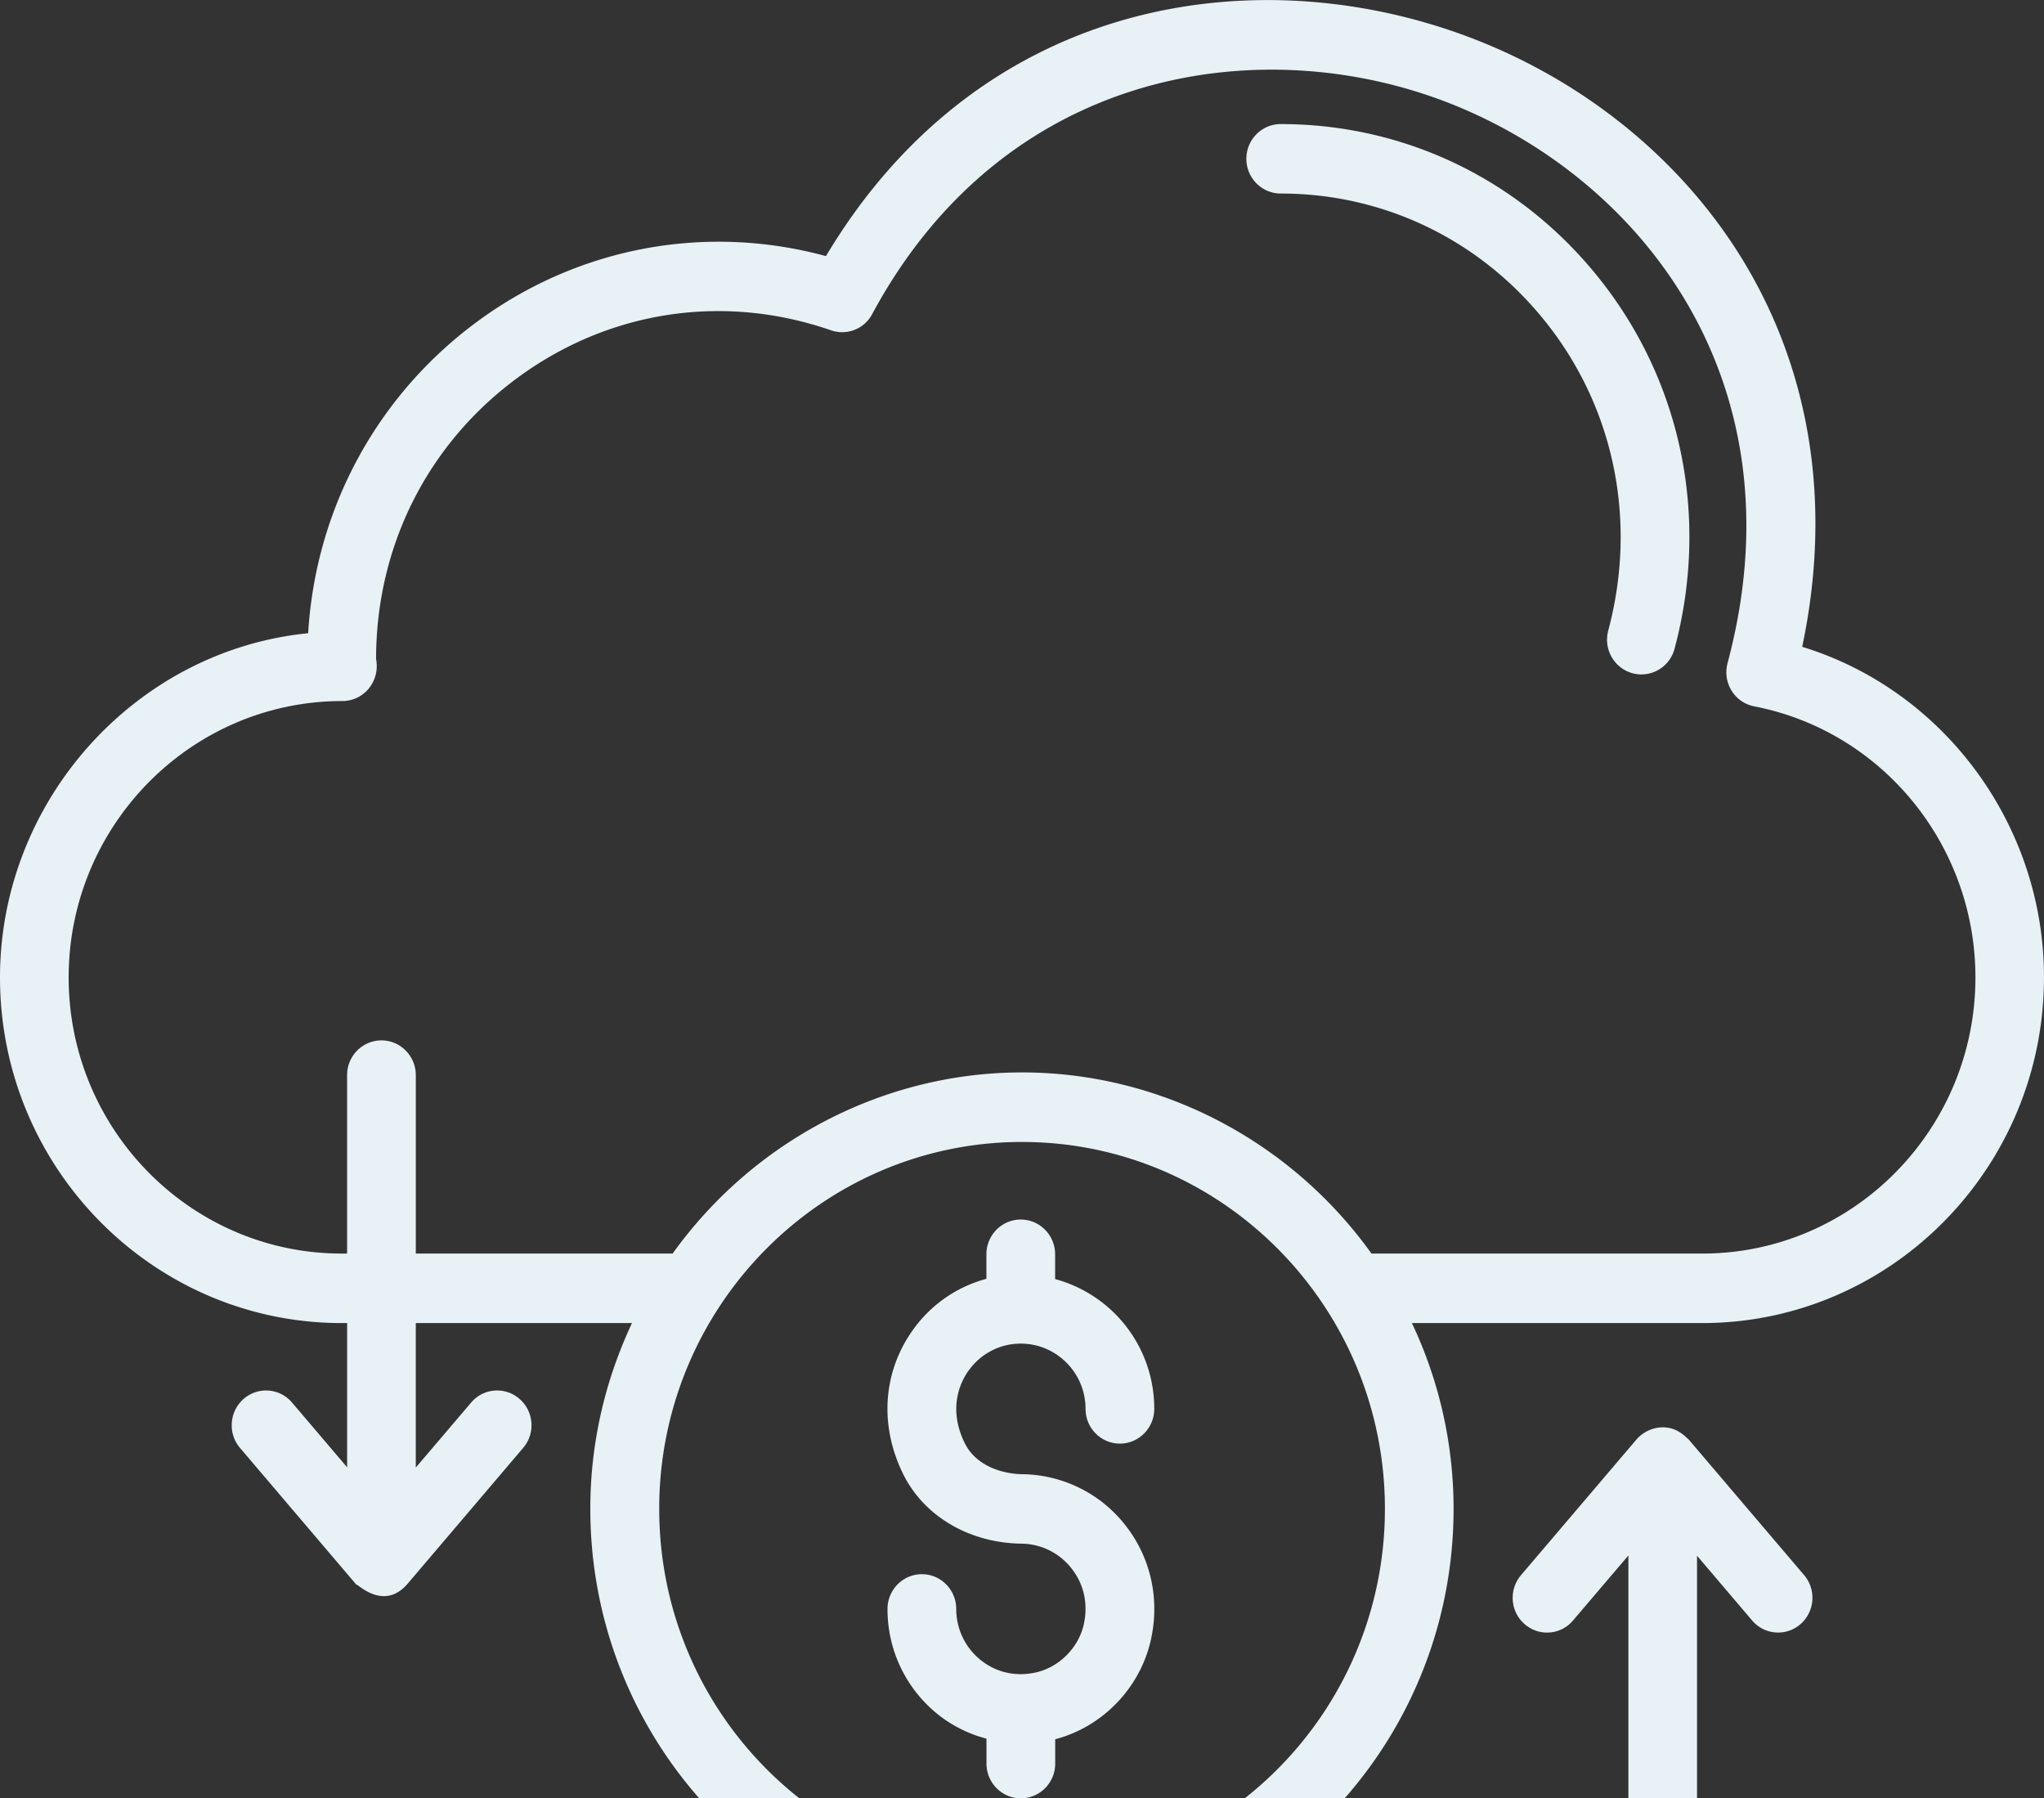
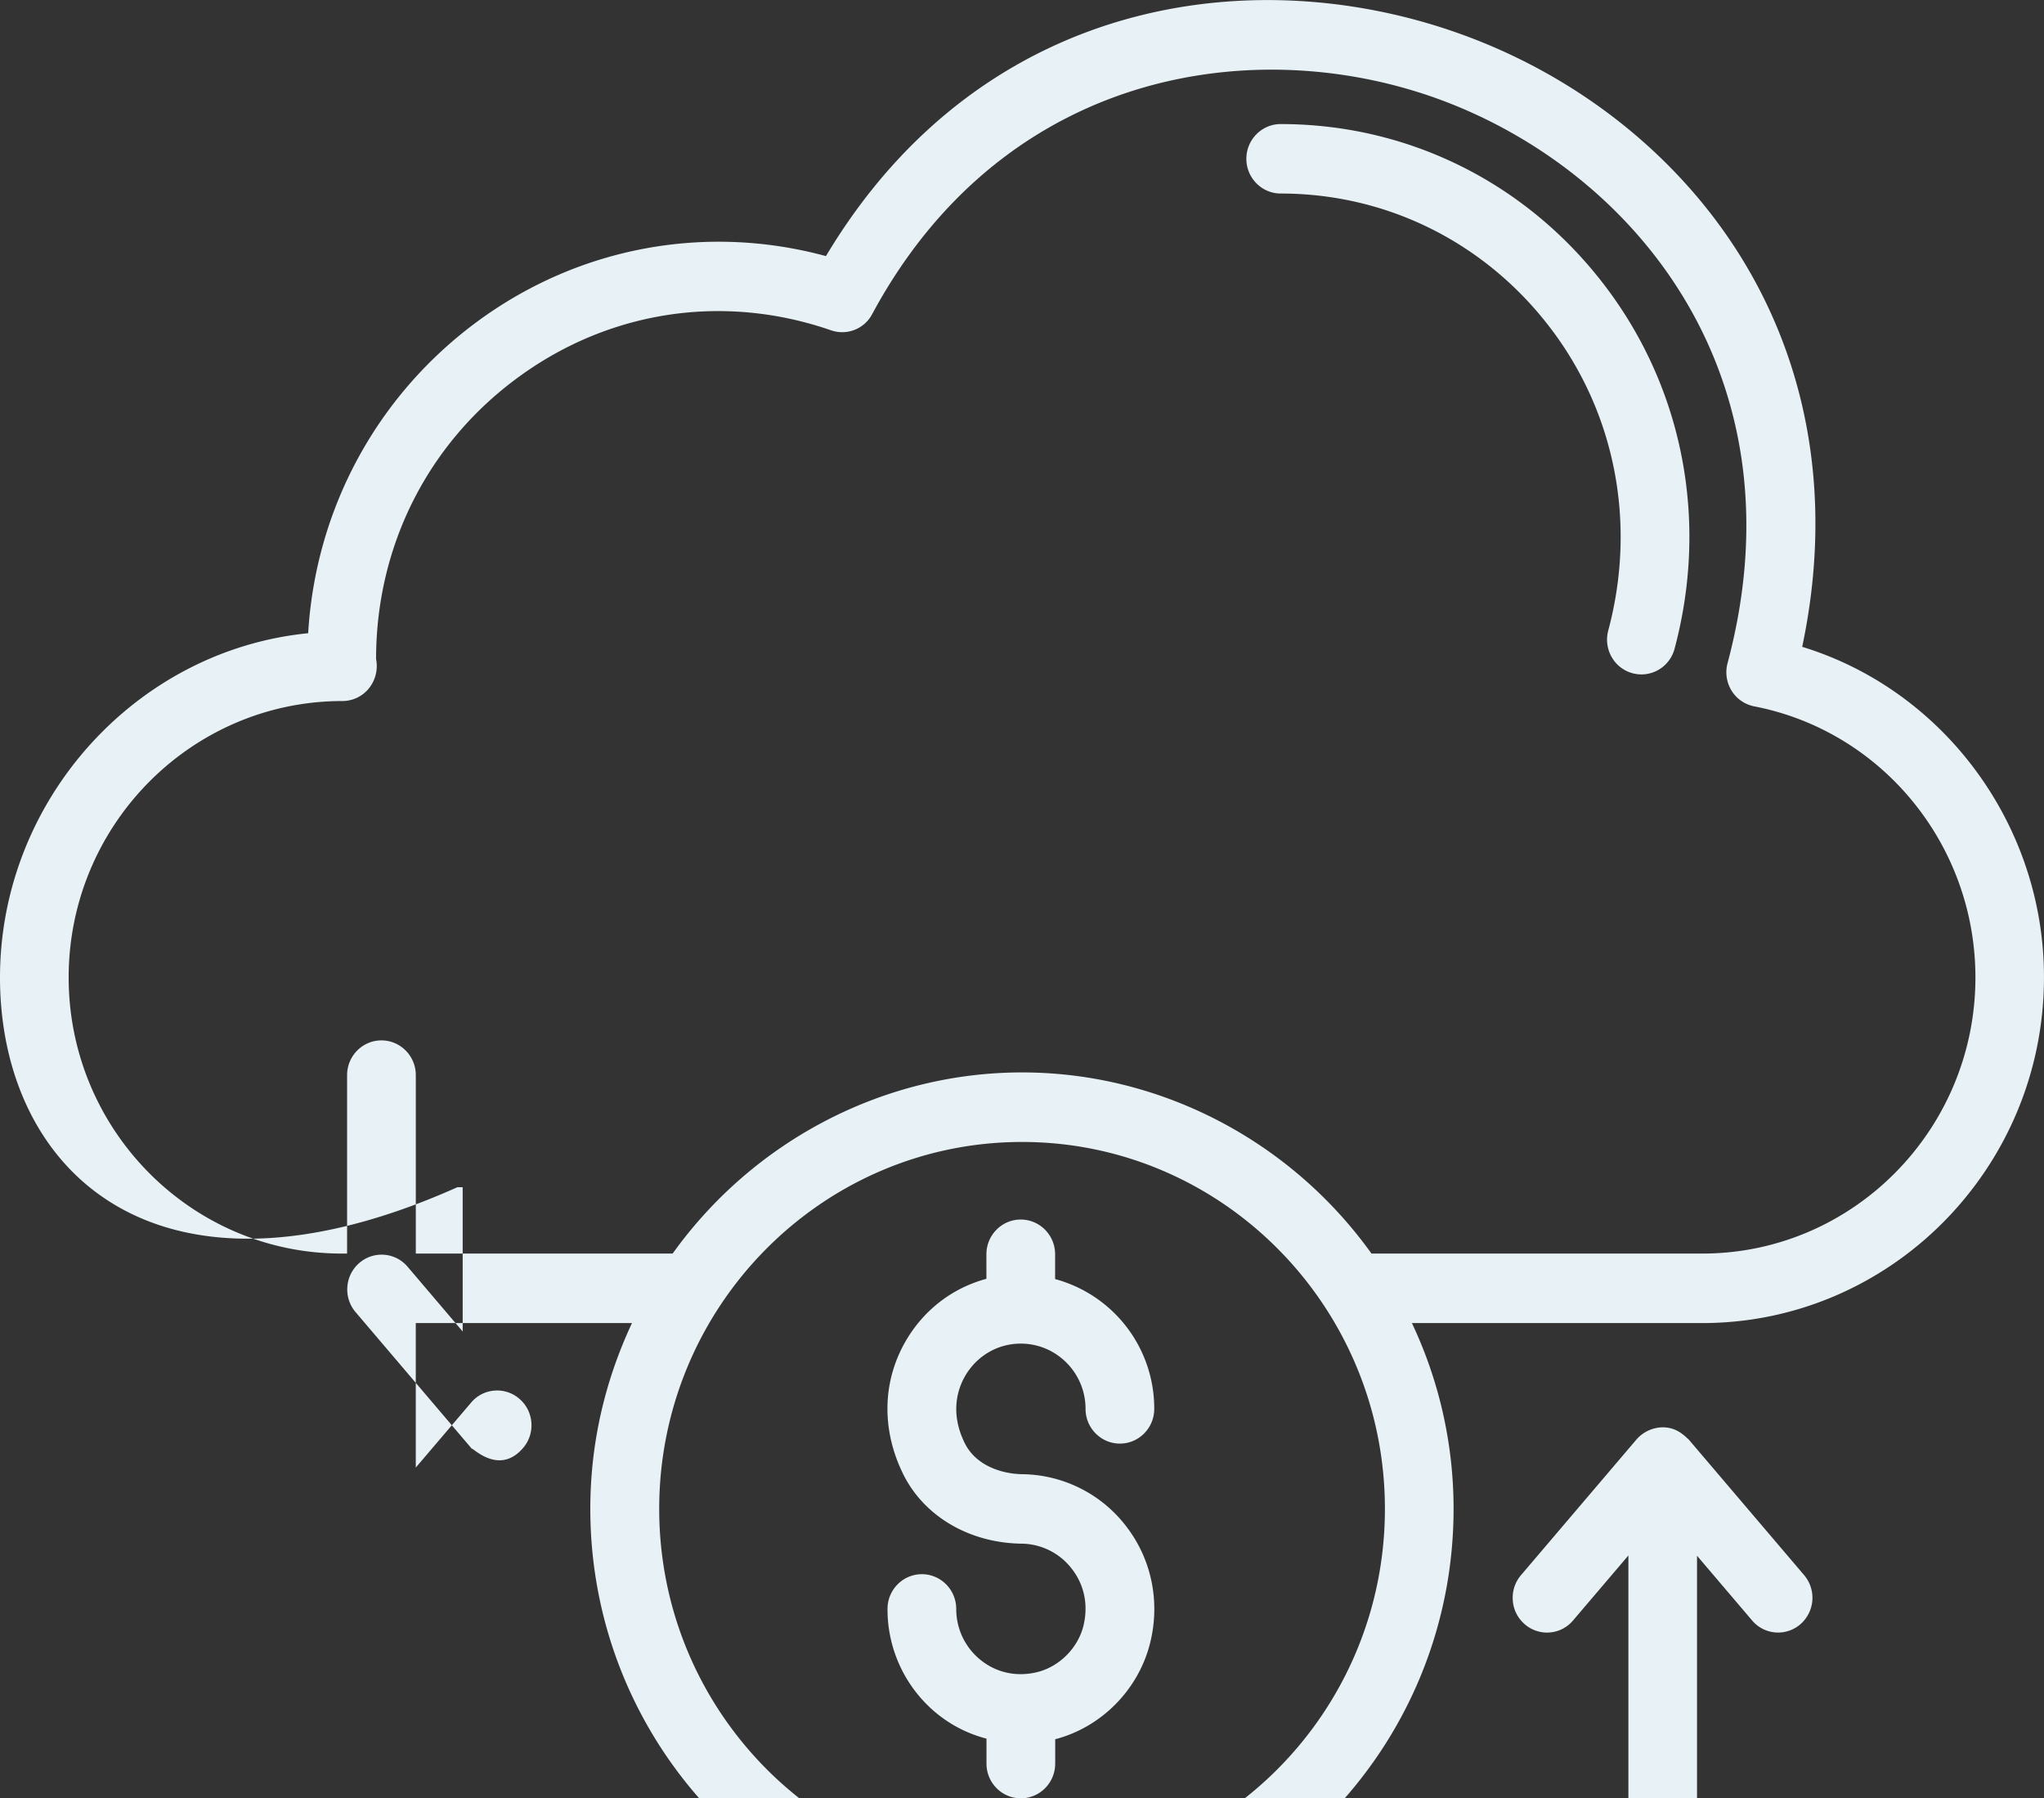
<svg xmlns="http://www.w3.org/2000/svg" width="133" height="117" viewBox="0 0 133 117">
  <rect x="0" y="0" width="133" height="117" fill="#333333" stroke="none" />
  <g>
    <g clip-path="url(#clip-2667)">
-       <path fill="#e7f1f6" d="M132.998 63.6c0 12.399-9.977 22.486-22.24 22.486H91.871a28.228 28.228 0 0 1 2.711 12.084c0 15.658-12.6 28.397-28.085 28.397-15.487 0-28.086-12.739-28.086-28.397 0-4.177.912-8.24 2.711-12.084H27.054v9.402l3.6-4.227c.387-.46.93-.738 1.527-.783a2.2 2.2 0 0 1 1.624.543c.451.39.726.936.771 1.537a2.263 2.263 0 0 1-.534 1.649l-7.518 8.838c-1.302 1.521-2.716.489-3.181.148-.056-.04-.097-.072-.124-.086l-.058-.02-.026-.042-7.519-8.838a2.26 2.26 0 0 1-.532-1.643c.045-.603.318-1.151.77-1.544a2.213 2.213 0 0 1 3.152.241l3.582 4.21v-9.385h-.349C9.977 86.086 0 75.999 0 63.6c0-11.478 8.791-21.28 20.052-22.4.485-8.146 4.528-15.557 11.115-20.359 6.555-4.778 14.773-6.297 22.576-4.178C64.083-.631 82.548-2.823 96.294 2.69c7.402 2.969 13.582 8.198 17.402 14.724 4.226 7.22 5.458 15.747 3.57 24.672 9.284 2.846 15.748 11.666 15.732 21.514zM90.114 98.173c0-13.163-10.591-23.871-23.61-23.871-13.018 0-23.61 10.708-23.61 23.871 0 13.163 10.592 23.871 23.61 23.871 13.019 0 23.61-10.708 23.61-23.87zm-.874-16.61h21.53c9.797 0 17.768-8.059 17.768-17.964 0-8.606-6.053-16.024-14.393-17.64a2.235 2.235 0 0 1-1.475-1.022 2.291 2.291 0 0 1-.26-1.792c4.842-18.136-5.44-31.301-17.778-36.303C82.555 1.945 65.55 4.11 56.755 20.43a2.205 2.205 0 0 1-2.689 1.058c-6.931-2.394-14.308-1.307-20.235 2.98-5.949 4.3-9.36 11.013-9.36 18.415a2.316 2.316 0 0 1-.476 1.917 2.215 2.215 0 0 1-1.717.813c-9.82 0-17.81 8.068-17.81 17.986 0 9.905 7.971 17.964 17.768 17.964h.349v-11.61c0-1.246 1.003-2.26 2.235-2.26 1.233 0 2.236 1.014 2.236 2.26v11.61h16.712c5.293-7.382 13.784-11.786 22.736-11.786 8.956 0 17.446 4.404 22.736 11.786zM73.307 99.345c1.629 2.13 2.189 4.875 1.536 7.533-.75 3.048-3.167 5.5-6.182 6.286v1.584c0 1.247-1.003 2.26-2.236 2.26-1.233 0-2.236-1.013-2.236-2.26v-1.623a8.496 8.496 0 0 1-3.138-1.56 8.75 8.75 0 0 1-3.302-6.88c0-1.246 1.003-2.26 2.236-2.26 1.232 0 2.235 1.014 2.235 2.26 0 1.305.584 2.52 1.601 3.334 1.032.822 2.329 1.099 3.651.782 1.45-.352 2.666-1.565 3.025-3.017.326-1.33.066-2.636-.733-3.68a4.175 4.175 0 0 0-3.289-1.665c-3.391-.044-6.34-1.773-7.698-4.51-1.462-2.952-1.367-6.176.26-8.847 1.177-1.93 2.999-3.3 5.147-3.875V81.61c0-1.247 1.003-2.261 2.235-2.261 1.233 0 2.236 1.014 2.236 2.26v1.614a8.725 8.725 0 0 1 6.45 8.445c0 1.246-1.002 2.26-2.235 2.26-1.233 0-2.235-1.014-2.235-2.26 0-2.341-1.891-4.246-4.216-4.246-1.465 0-2.802.76-3.576 2.034-.465.768-1.093 2.367-.065 4.447.724 1.462 2.415 2 3.756 2.016a8.638 8.638 0 0 1 6.773 3.426zm44.087 3.143a2.28 2.28 0 0 1-.237 3.186 2.214 2.214 0 0 1-3.151-.24l-3.583-4.21v25.516c0 1.246-1.004 2.26-2.237 2.26a2.203 2.203 0 0 1-1.581-.664 2.247 2.247 0 0 1-.648-1.597v-25.532l-3.6 4.227a2.203 2.203 0 0 1-1.521.783 2.205 2.205 0 0 1-1.63-.543 2.241 2.241 0 0 1-.771-1.537 2.263 2.263 0 0 1 .534-1.649l7.518-8.833a2.307 2.307 0 0 1 1.7-.787c.813 0 1.288.429 1.544.658.042.039.078.072.109.095l.036.034zm-34.06-89.896c-1.232 0-2.235-1.014-2.235-2.26 0-1.246 1.003-2.26 2.235-2.26l.155.001c8.287.048 15.928 3.898 20.986 10.58 5.064 6.69 6.7 15.275 4.487 23.556a2.239 2.239 0 0 1-2.151 1.673 2.25 2.25 0 0 1-.59-.08c-1.19-.323-1.897-1.566-1.576-2.771 1.849-6.912.493-14.067-3.72-19.631-4.236-5.597-10.647-8.808-17.59-8.808z" />
+       <path fill="#e7f1f6" d="M132.998 63.6c0 12.399-9.977 22.486-22.24 22.486H91.871a28.228 28.228 0 0 1 2.711 12.084c0 15.658-12.6 28.397-28.085 28.397-15.487 0-28.086-12.739-28.086-28.397 0-4.177.912-8.24 2.711-12.084H27.054v9.402l3.6-4.227c.387-.46.93-.738 1.527-.783a2.2 2.2 0 0 1 1.624.543c.451.39.726.936.771 1.537a2.263 2.263 0 0 1-.534 1.649c-1.302 1.521-2.716.489-3.181.148-.056-.04-.097-.072-.124-.086l-.058-.02-.026-.042-7.519-8.838a2.26 2.26 0 0 1-.532-1.643c.045-.603.318-1.151.77-1.544a2.213 2.213 0 0 1 3.152.241l3.582 4.21v-9.385h-.349C9.977 86.086 0 75.999 0 63.6c0-11.478 8.791-21.28 20.052-22.4.485-8.146 4.528-15.557 11.115-20.359 6.555-4.778 14.773-6.297 22.576-4.178C64.083-.631 82.548-2.823 96.294 2.69c7.402 2.969 13.582 8.198 17.402 14.724 4.226 7.22 5.458 15.747 3.57 24.672 9.284 2.846 15.748 11.666 15.732 21.514zM90.114 98.173c0-13.163-10.591-23.871-23.61-23.871-13.018 0-23.61 10.708-23.61 23.871 0 13.163 10.592 23.871 23.61 23.871 13.019 0 23.61-10.708 23.61-23.87zm-.874-16.61h21.53c9.797 0 17.768-8.059 17.768-17.964 0-8.606-6.053-16.024-14.393-17.64a2.235 2.235 0 0 1-1.475-1.022 2.291 2.291 0 0 1-.26-1.792c4.842-18.136-5.44-31.301-17.778-36.303C82.555 1.945 65.55 4.11 56.755 20.43a2.205 2.205 0 0 1-2.689 1.058c-6.931-2.394-14.308-1.307-20.235 2.98-5.949 4.3-9.36 11.013-9.36 18.415a2.316 2.316 0 0 1-.476 1.917 2.215 2.215 0 0 1-1.717.813c-9.82 0-17.81 8.068-17.81 17.986 0 9.905 7.971 17.964 17.768 17.964h.349v-11.61c0-1.246 1.003-2.26 2.235-2.26 1.233 0 2.236 1.014 2.236 2.26v11.61h16.712c5.293-7.382 13.784-11.786 22.736-11.786 8.956 0 17.446 4.404 22.736 11.786zM73.307 99.345c1.629 2.13 2.189 4.875 1.536 7.533-.75 3.048-3.167 5.5-6.182 6.286v1.584c0 1.247-1.003 2.26-2.236 2.26-1.233 0-2.236-1.013-2.236-2.26v-1.623a8.496 8.496 0 0 1-3.138-1.56 8.75 8.75 0 0 1-3.302-6.88c0-1.246 1.003-2.26 2.236-2.26 1.232 0 2.235 1.014 2.235 2.26 0 1.305.584 2.52 1.601 3.334 1.032.822 2.329 1.099 3.651.782 1.45-.352 2.666-1.565 3.025-3.017.326-1.33.066-2.636-.733-3.68a4.175 4.175 0 0 0-3.289-1.665c-3.391-.044-6.34-1.773-7.698-4.51-1.462-2.952-1.367-6.176.26-8.847 1.177-1.93 2.999-3.3 5.147-3.875V81.61c0-1.247 1.003-2.261 2.235-2.261 1.233 0 2.236 1.014 2.236 2.26v1.614a8.725 8.725 0 0 1 6.45 8.445c0 1.246-1.002 2.26-2.235 2.26-1.233 0-2.235-1.014-2.235-2.26 0-2.341-1.891-4.246-4.216-4.246-1.465 0-2.802.76-3.576 2.034-.465.768-1.093 2.367-.065 4.447.724 1.462 2.415 2 3.756 2.016a8.638 8.638 0 0 1 6.773 3.426zm44.087 3.143a2.28 2.28 0 0 1-.237 3.186 2.214 2.214 0 0 1-3.151-.24l-3.583-4.21v25.516c0 1.246-1.004 2.26-2.237 2.26a2.203 2.203 0 0 1-1.581-.664 2.247 2.247 0 0 1-.648-1.597v-25.532l-3.6 4.227a2.203 2.203 0 0 1-1.521.783 2.205 2.205 0 0 1-1.63-.543 2.241 2.241 0 0 1-.771-1.537 2.263 2.263 0 0 1 .534-1.649l7.518-8.833a2.307 2.307 0 0 1 1.7-.787c.813 0 1.288.429 1.544.658.042.039.078.072.109.095l.036.034zm-34.06-89.896c-1.232 0-2.235-1.014-2.235-2.26 0-1.246 1.003-2.26 2.235-2.26l.155.001c8.287.048 15.928 3.898 20.986 10.58 5.064 6.69 6.7 15.275 4.487 23.556a2.239 2.239 0 0 1-2.151 1.673 2.25 2.25 0 0 1-.59-.08c-1.19-.323-1.897-1.566-1.576-2.771 1.849-6.912.493-14.067-3.72-19.631-4.236-5.597-10.647-8.808-17.59-8.808z" />
    </g>
  </g>
</svg>